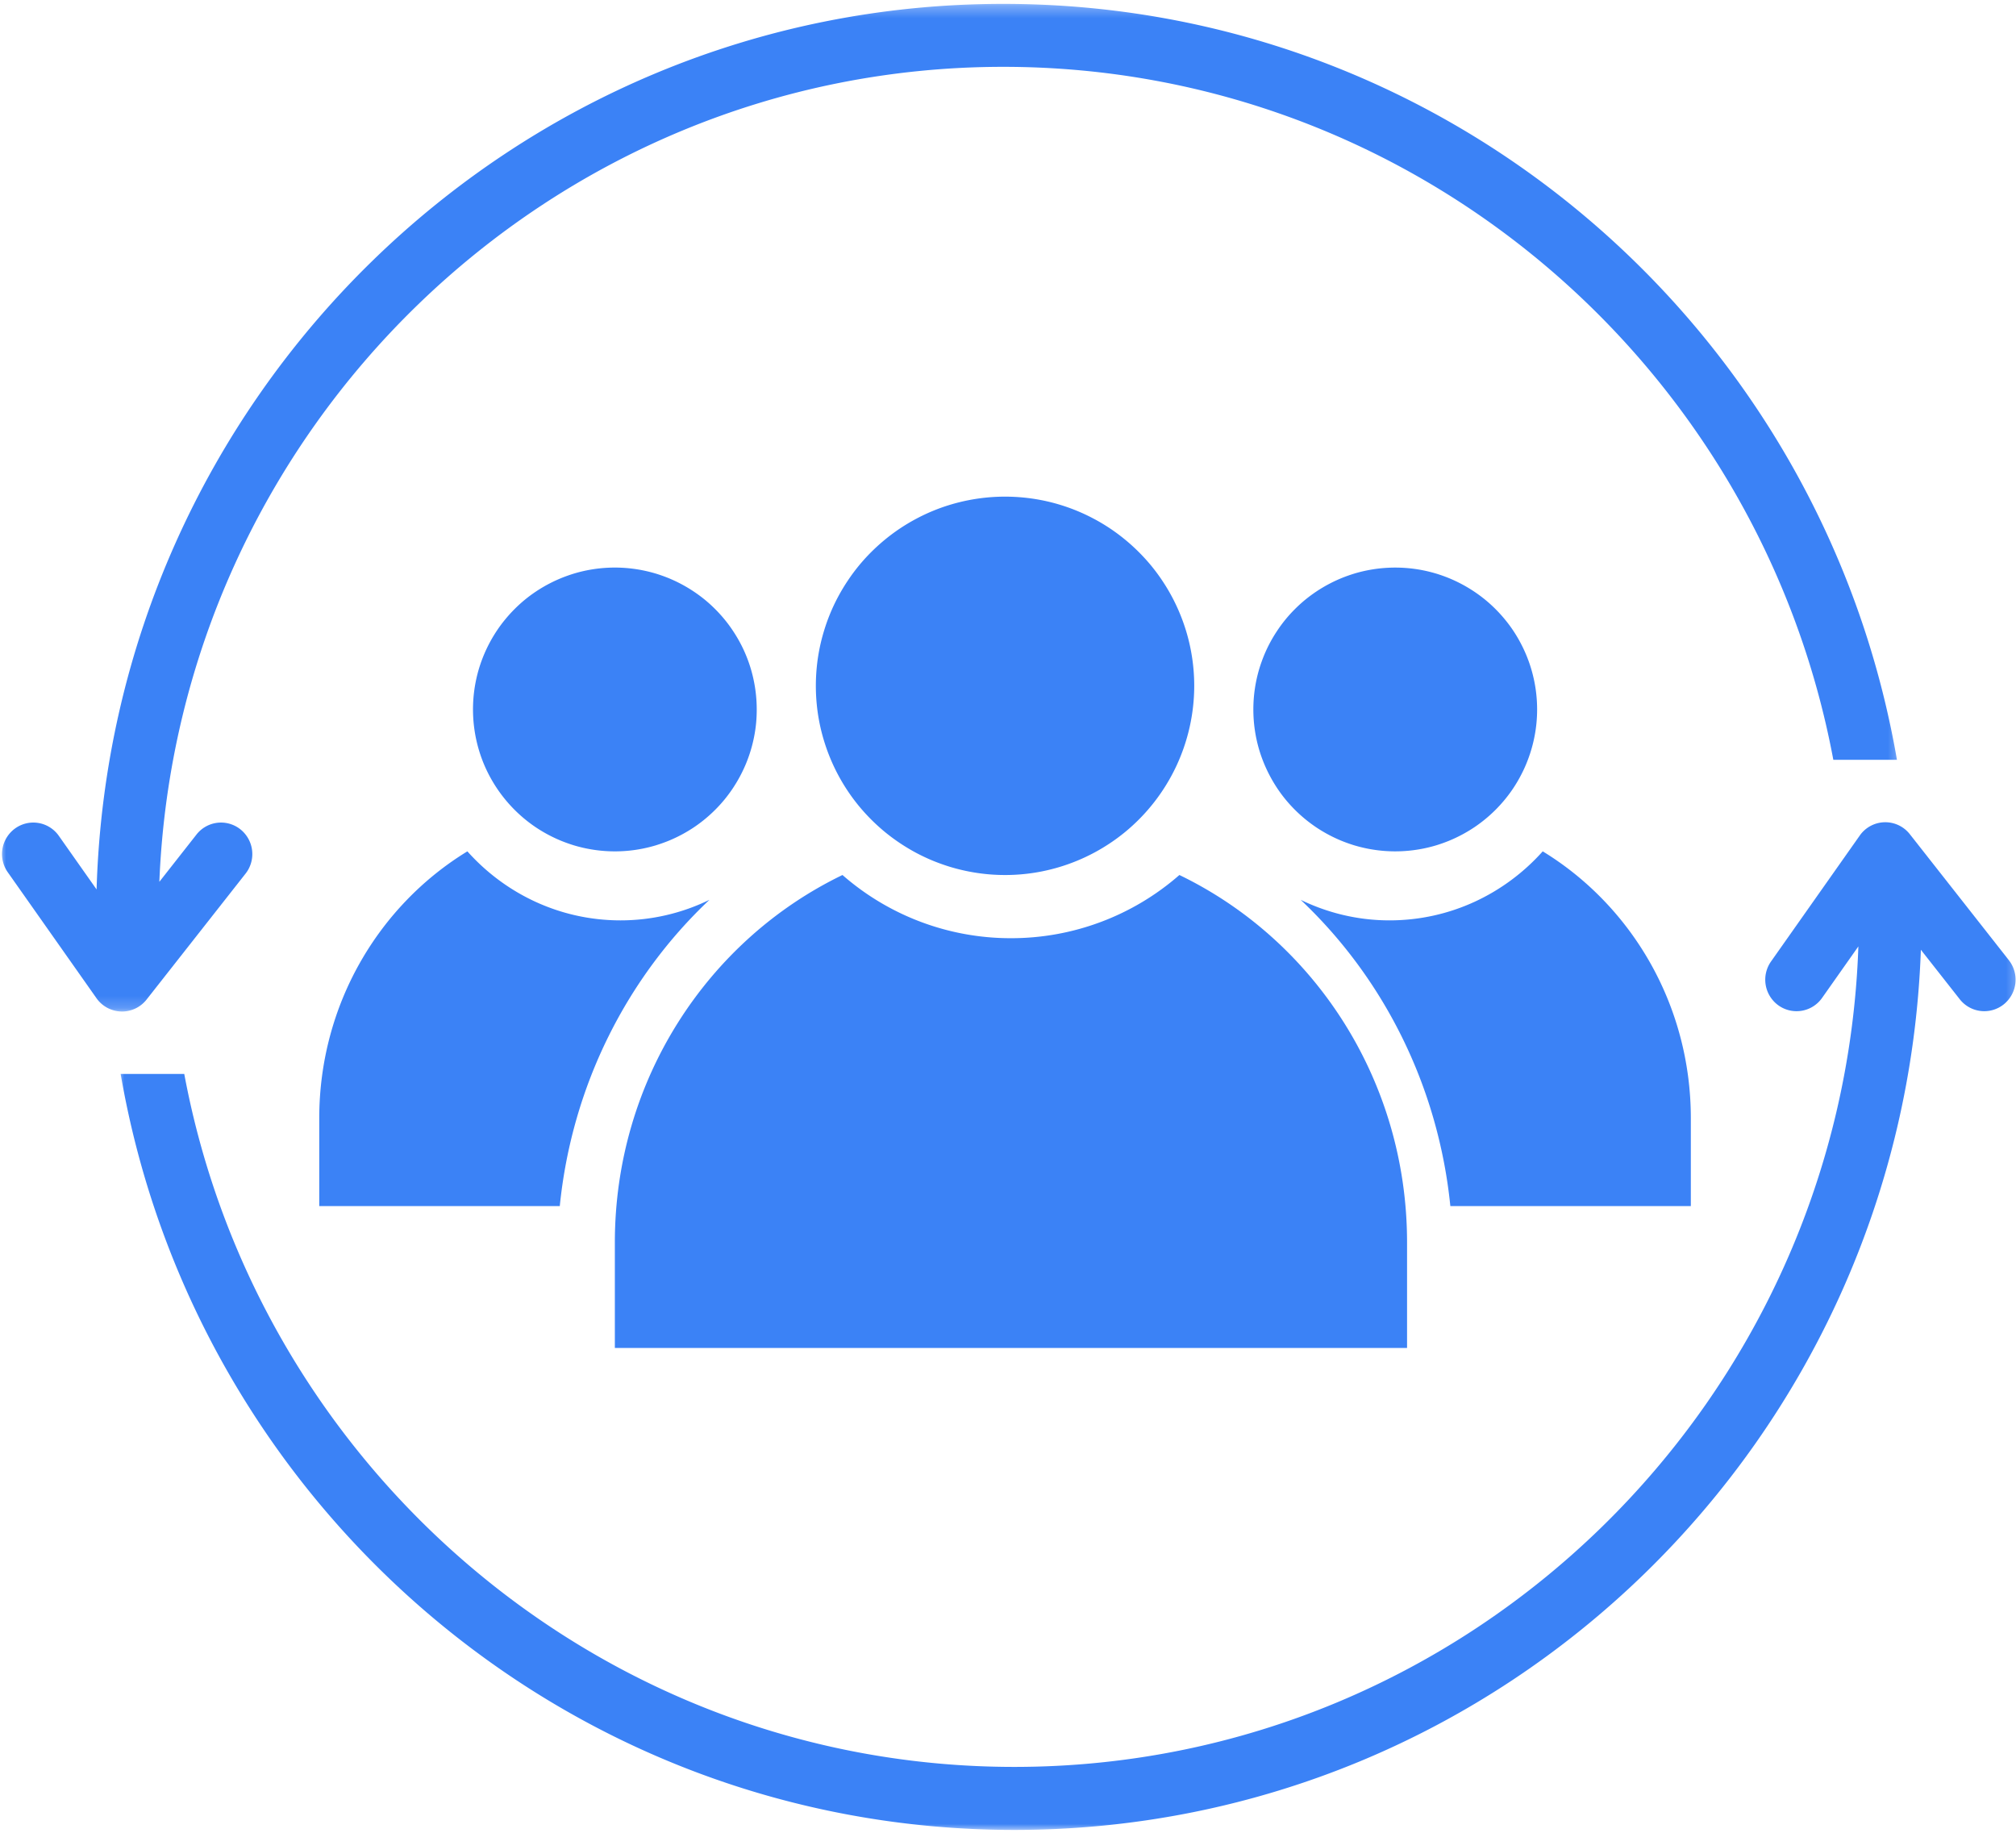
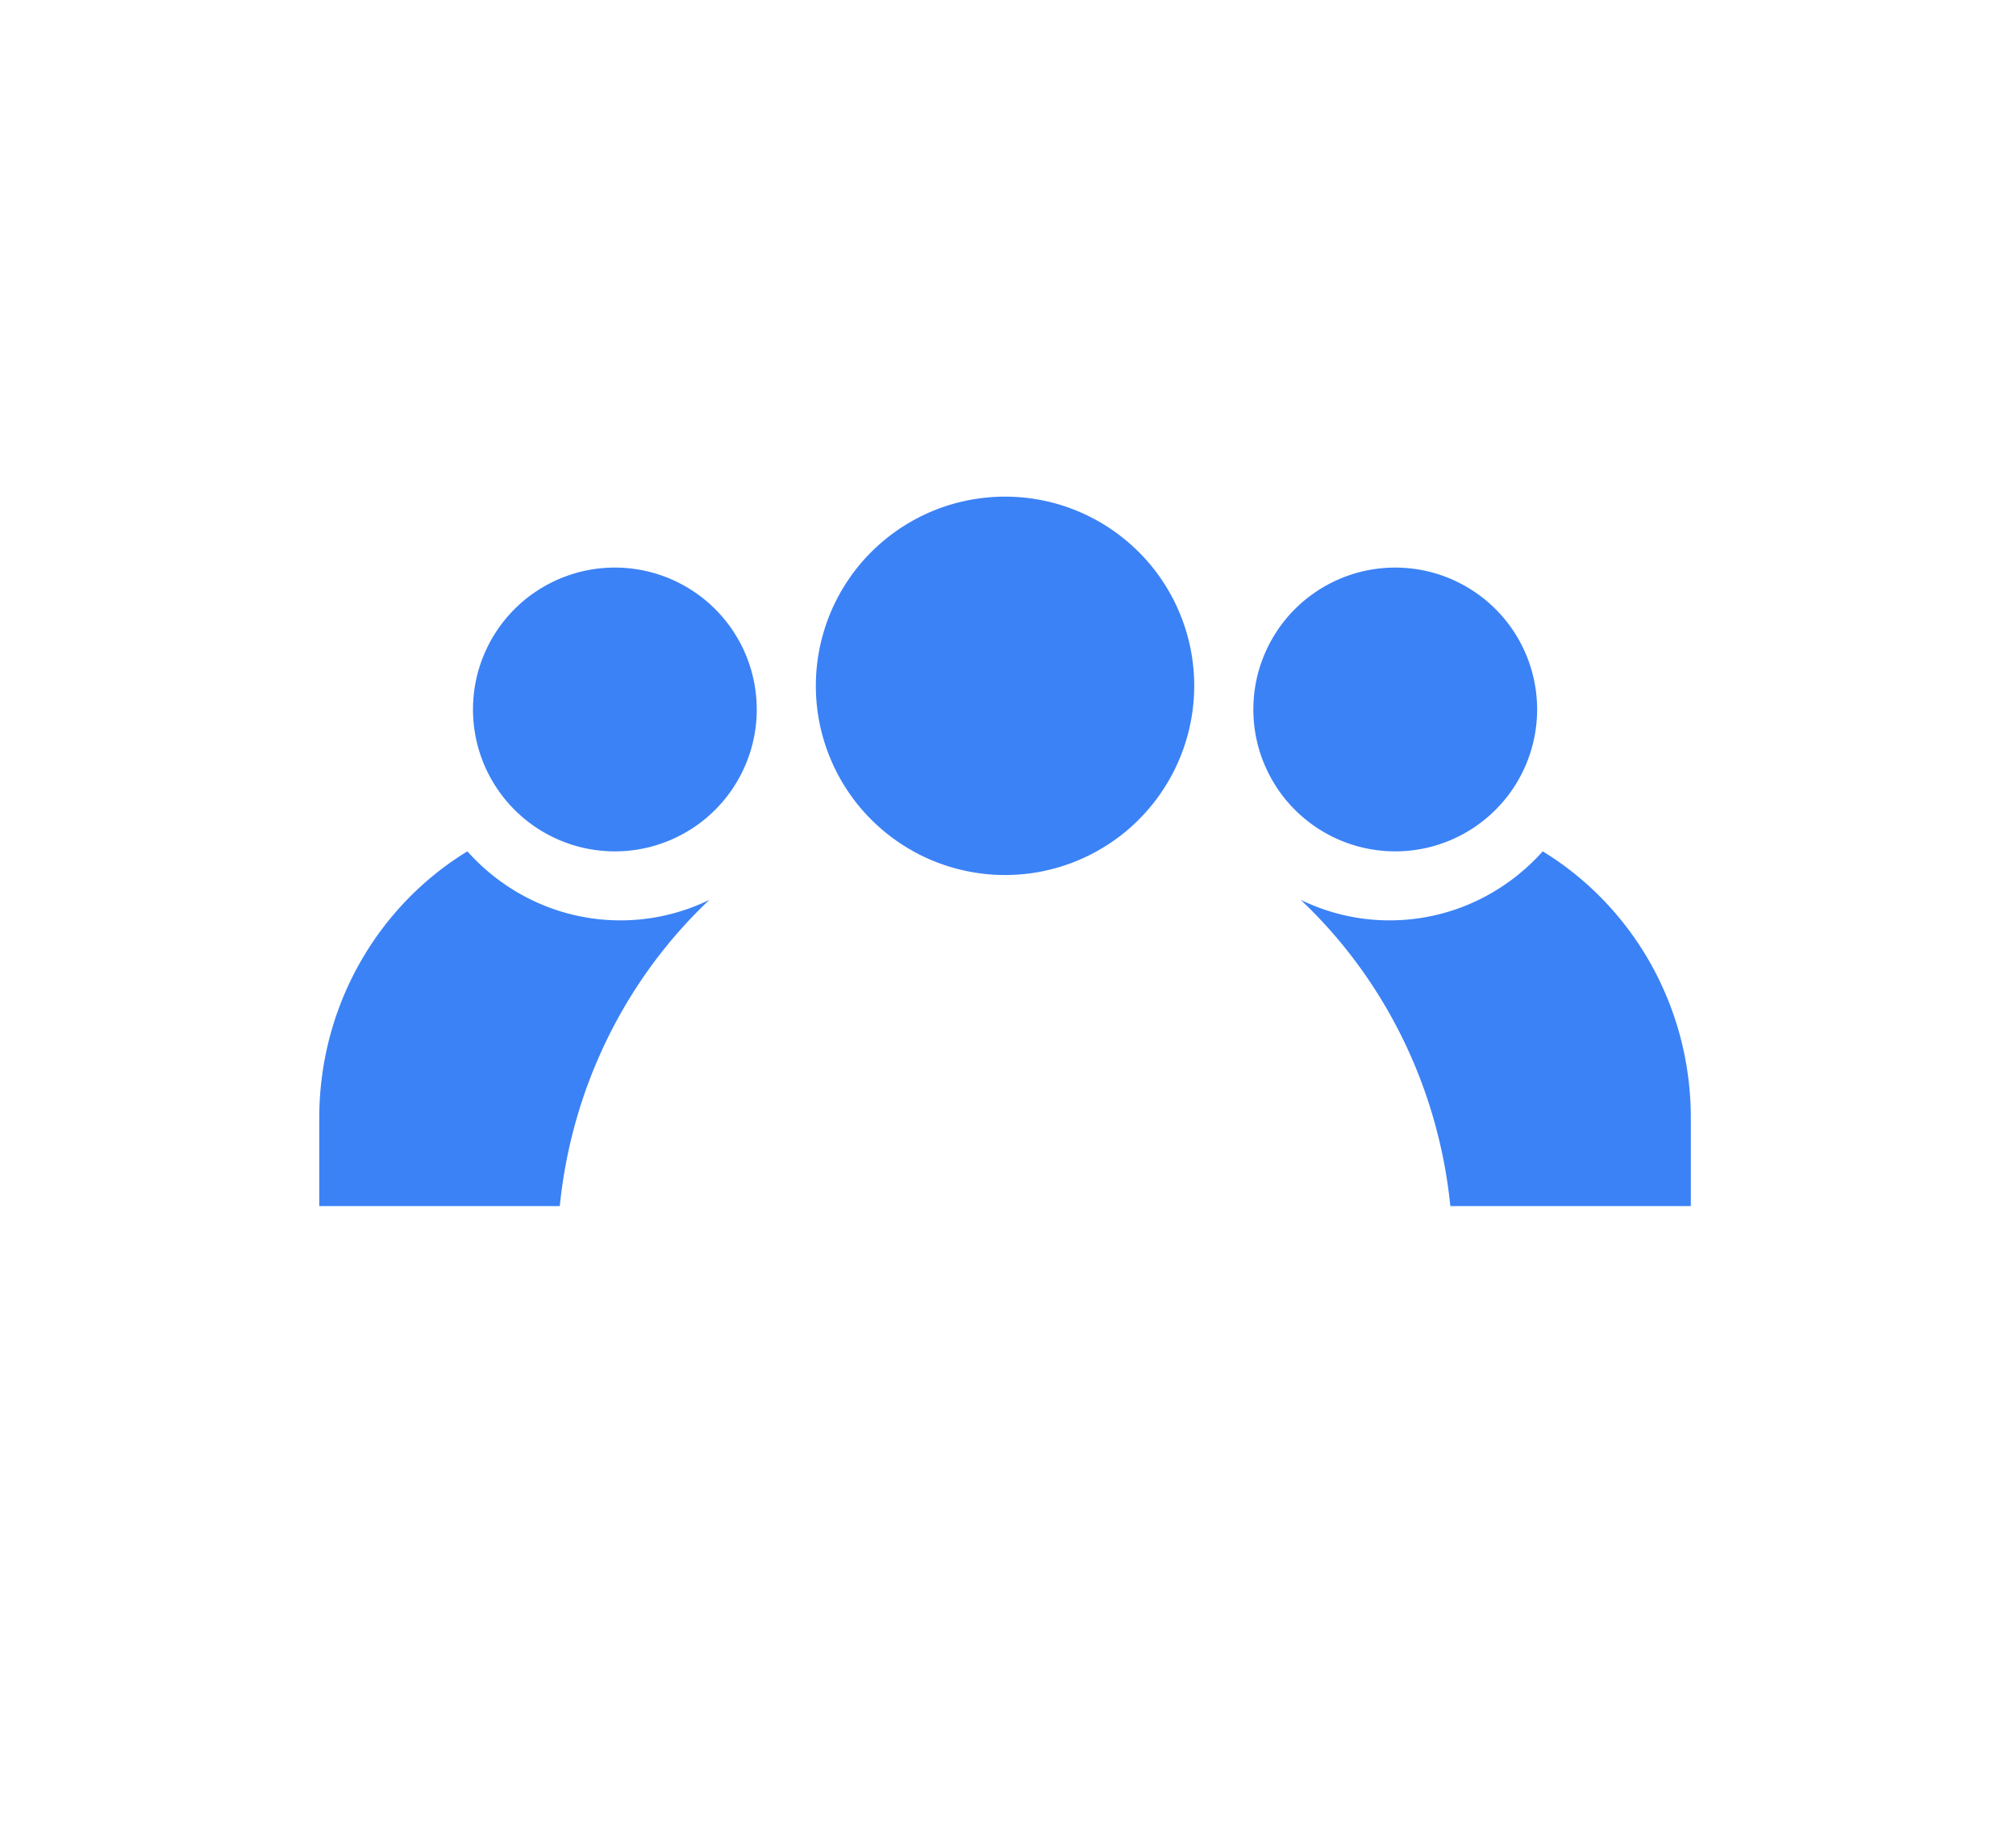
<svg xmlns="http://www.w3.org/2000/svg" xmlns:xlink="http://www.w3.org/1999/xlink" viewBox="0 0 165 150">
  <defs>
-     <path id="a" d="M0 0h155.669v82.991H0z" />
    <path id="c" d="M0 .317h155.669v82.495H0z" />
  </defs>
  <g fill="none" fill-rule="evenodd">
    <path fill="#3b82f6" fill-rule="nonzero" d="M125.806 58.063c0 .383-.019.76-.056 1.14a11.658 11.658 0 0 1-.829 3.304c-.144.353-.308.696-.487 1.03a11.291 11.291 0 0 1-1.264 1.894c-.242.294-.497.577-.766.845a11.673 11.673 0 0 1-1.759 1.445 11.808 11.808 0 0 1-2.009 1.073c-.351.145-.707.272-1.072.385a11.646 11.646 0 0 1-5.636.276 12.19 12.19 0 0 1-1.107-.276 12.68 12.68 0 0 1-1.072-.385 11.803 11.803 0 0 1-2.007-1.073 11.708 11.708 0 0 1-2.527-2.29 11.266 11.266 0 0 1-.677-.915 11.822 11.822 0 0 1-1.459-3.08 11.658 11.658 0 0 1 0-6.744c.112-.362.24-.72.384-1.07a11.461 11.461 0 0 1 1.075-2.008 11.266 11.266 0 0 1 1.443-1.761c.27-.27.55-.525.844-.767.296-.24.6-.466.917-.678a11.803 11.803 0 0 1 2.007-1.073c.351-.145.71-.272 1.072-.385a11.701 11.701 0 0 1 5.638-.276c.373.076.74.166 1.105.276.365.113.72.24 1.072.385a11.808 11.808 0 0 1 2.924 1.751c.293.242.576.497.844.767.27.268.524.55.766.844a11.291 11.291 0 0 1 1.264 1.892 11.54 11.54 0 0 1 .872 2.103 11.658 11.658 0 0 1 .5 3.371ZM138.387 98.71v-7.18c0-9.31-4.875-17.426-12.122-21.853-3.091 3.458-7.56 5.649-12.54 5.649-2.609 0-5.07-.613-7.273-1.682 6.718 6.333 11.25 15.156 12.252 25.066h19.683ZM61.935 58.063c0 .383-.017.76-.053 1.14a11.658 11.658 0 0 1-.829 3.304 11.822 11.822 0 0 1-1.075 2.01 11.352 11.352 0 0 1-1.444 1.76 11.673 11.673 0 0 1-1.759 1.445 11.808 11.808 0 0 1-2.007 1.072c-.352.145-.71.272-1.073.385a11.603 11.603 0 0 1-4.51.443 11.646 11.646 0 0 1-2.233-.443c-.364-.113-.72-.24-1.072-.385a11.808 11.808 0 0 1-2.009-1.073 11.673 11.673 0 0 1-4.277-5.213 11.658 11.658 0 0 1-.384-7.815 11.713 11.713 0 0 1 1.457-3.08c.211-.318.438-.622.68-.916.241-.293.496-.576.765-.844a11.35 11.35 0 0 1 1.759-1.445 11.808 11.808 0 0 1 2.009-1.073c.352-.145.708-.272 1.072-.385a11.646 11.646 0 0 1 5.636-.276c.373.076.742.166 1.107.276.363.113.72.24 1.073.385a11.808 11.808 0 0 1 2.924 1.751 11.797 11.797 0 0 1 1.609 1.611c.242.294.468.598.677.916a11.46 11.46 0 0 1 1.459 3.08 11.658 11.658 0 0 1 .498 3.37ZM26.129 91.53v7.18h19.686c1-9.91 5.531-18.73 12.25-25.066a16.598 16.598 0 0 1-7.272 1.682c-4.98 0-9.45-2.19-12.54-5.649-7.249 4.427-12.124 12.543-12.124 21.853ZM97.742 56.129a15.514 15.514 0 0 1-5.662 11.97 15.526 15.526 0 0 1-5.327 2.848c-.486.148-.978.27-1.474.37a15.473 15.473 0 0 1-4.54.222 15.681 15.681 0 0 1-2.978-.592c-.483-.148-.96-.319-1.43-.511a15.932 15.932 0 0 1-1.373-.65 15.881 15.881 0 0 1-2.524-1.687 15.757 15.757 0 0 1-2.147-2.146 15.49 15.49 0 0 1-2.846-5.328 15.2 15.2 0 0 1-.593-2.978 15.511 15.511 0 0 1 0-3.036 15.158 15.158 0 0 1 .593-2.976 15.262 15.262 0 0 1 1.16-2.805c.24-.447.5-.881.782-1.302a15.135 15.135 0 0 1 1.925-2.348 15.727 15.727 0 0 1 2.347-1.926c.421-.28.857-.542 1.303-.78a15.313 15.313 0 0 1 2.803-1.162 15.681 15.681 0 0 1 2.978-.591 15.519 15.519 0 0 1 3.036 0 15.393 15.393 0 0 1 5.78 1.753c.45.238.883.5 1.304.78a15.682 15.682 0 0 1 3.368 3.051c.321.393.624.8.904 1.223a15.279 15.279 0 0 1 1.43 2.675c.195.469.365.946.514 1.432a15.484 15.484 0 0 1 .667 4.494Z" />
-     <path fill="#3b82f6" fill-rule="nonzero" d="M115.161 101.694c0-13.3-7.624-24.77-18.633-30.081a20.89 20.89 0 0 1-13.785 5.172 20.902 20.902 0 0 1-13.79-5.172c-11.006 5.312-18.63 16.78-18.63 30.081v8.629h64.838v-8.629Z" />
    <g transform="translate(9.677 66.774)">
      <mask id="b" fill="#fff">
        <use xlink:href="#a" />
      </mask>
      <path fill="#3b82f6" fill-rule="nonzero" d="M154.736 11.807 146.634 1.5a2.55 2.55 0 0 0-4.098.108l-7.263 10.308a2.59 2.59 0 0 0 .608 3.595 2.552 2.552 0 0 0 3.571-.613l2.97-4.216c-1.278 37.246-31.764 67.153-69.08 67.153-33.757 0-61.921-24.474-67.938-56.715H.197c6.062 35.143 36.491 61.872 73.146 61.872 40.116 0 72.777-32.01 74.194-72.034l3.182 4.048a2.55 2.55 0 0 0 3.597.423 2.589 2.589 0 0 0 .42-3.62Z" mask="url(#b)" />
    </g>
    <mask id="d" fill="#fff">
      <use xlink:href="#c" />
    </mask>
-     <path fill="#3b82f6" fill-rule="nonzero" d="M9.988 82.786c.782 0 1.523-.36 2.009-.98l8.102-10.308a2.589 2.589 0 0 0-.42-3.62 2.548 2.548 0 0 0-3.597.422l-3.04 3.87C14.553 35.134 44.949 5.47 82.112 5.47c33.754 0 61.92 24.477 67.937 56.715h5.207C149.192 27.043 118.766.317 82.113.317 41.85.317 9.096 32.564 7.905 72.795l-3.09-4.387a2.548 2.548 0 0 0-3.569-.612 2.588 2.588 0 0 0-.608 3.595l7.26 10.308a2.557 2.557 0 0 0 2.022 1.085c.023.002.047.002.068.002Z" mask="url(#d)" />
  </g>
</svg>